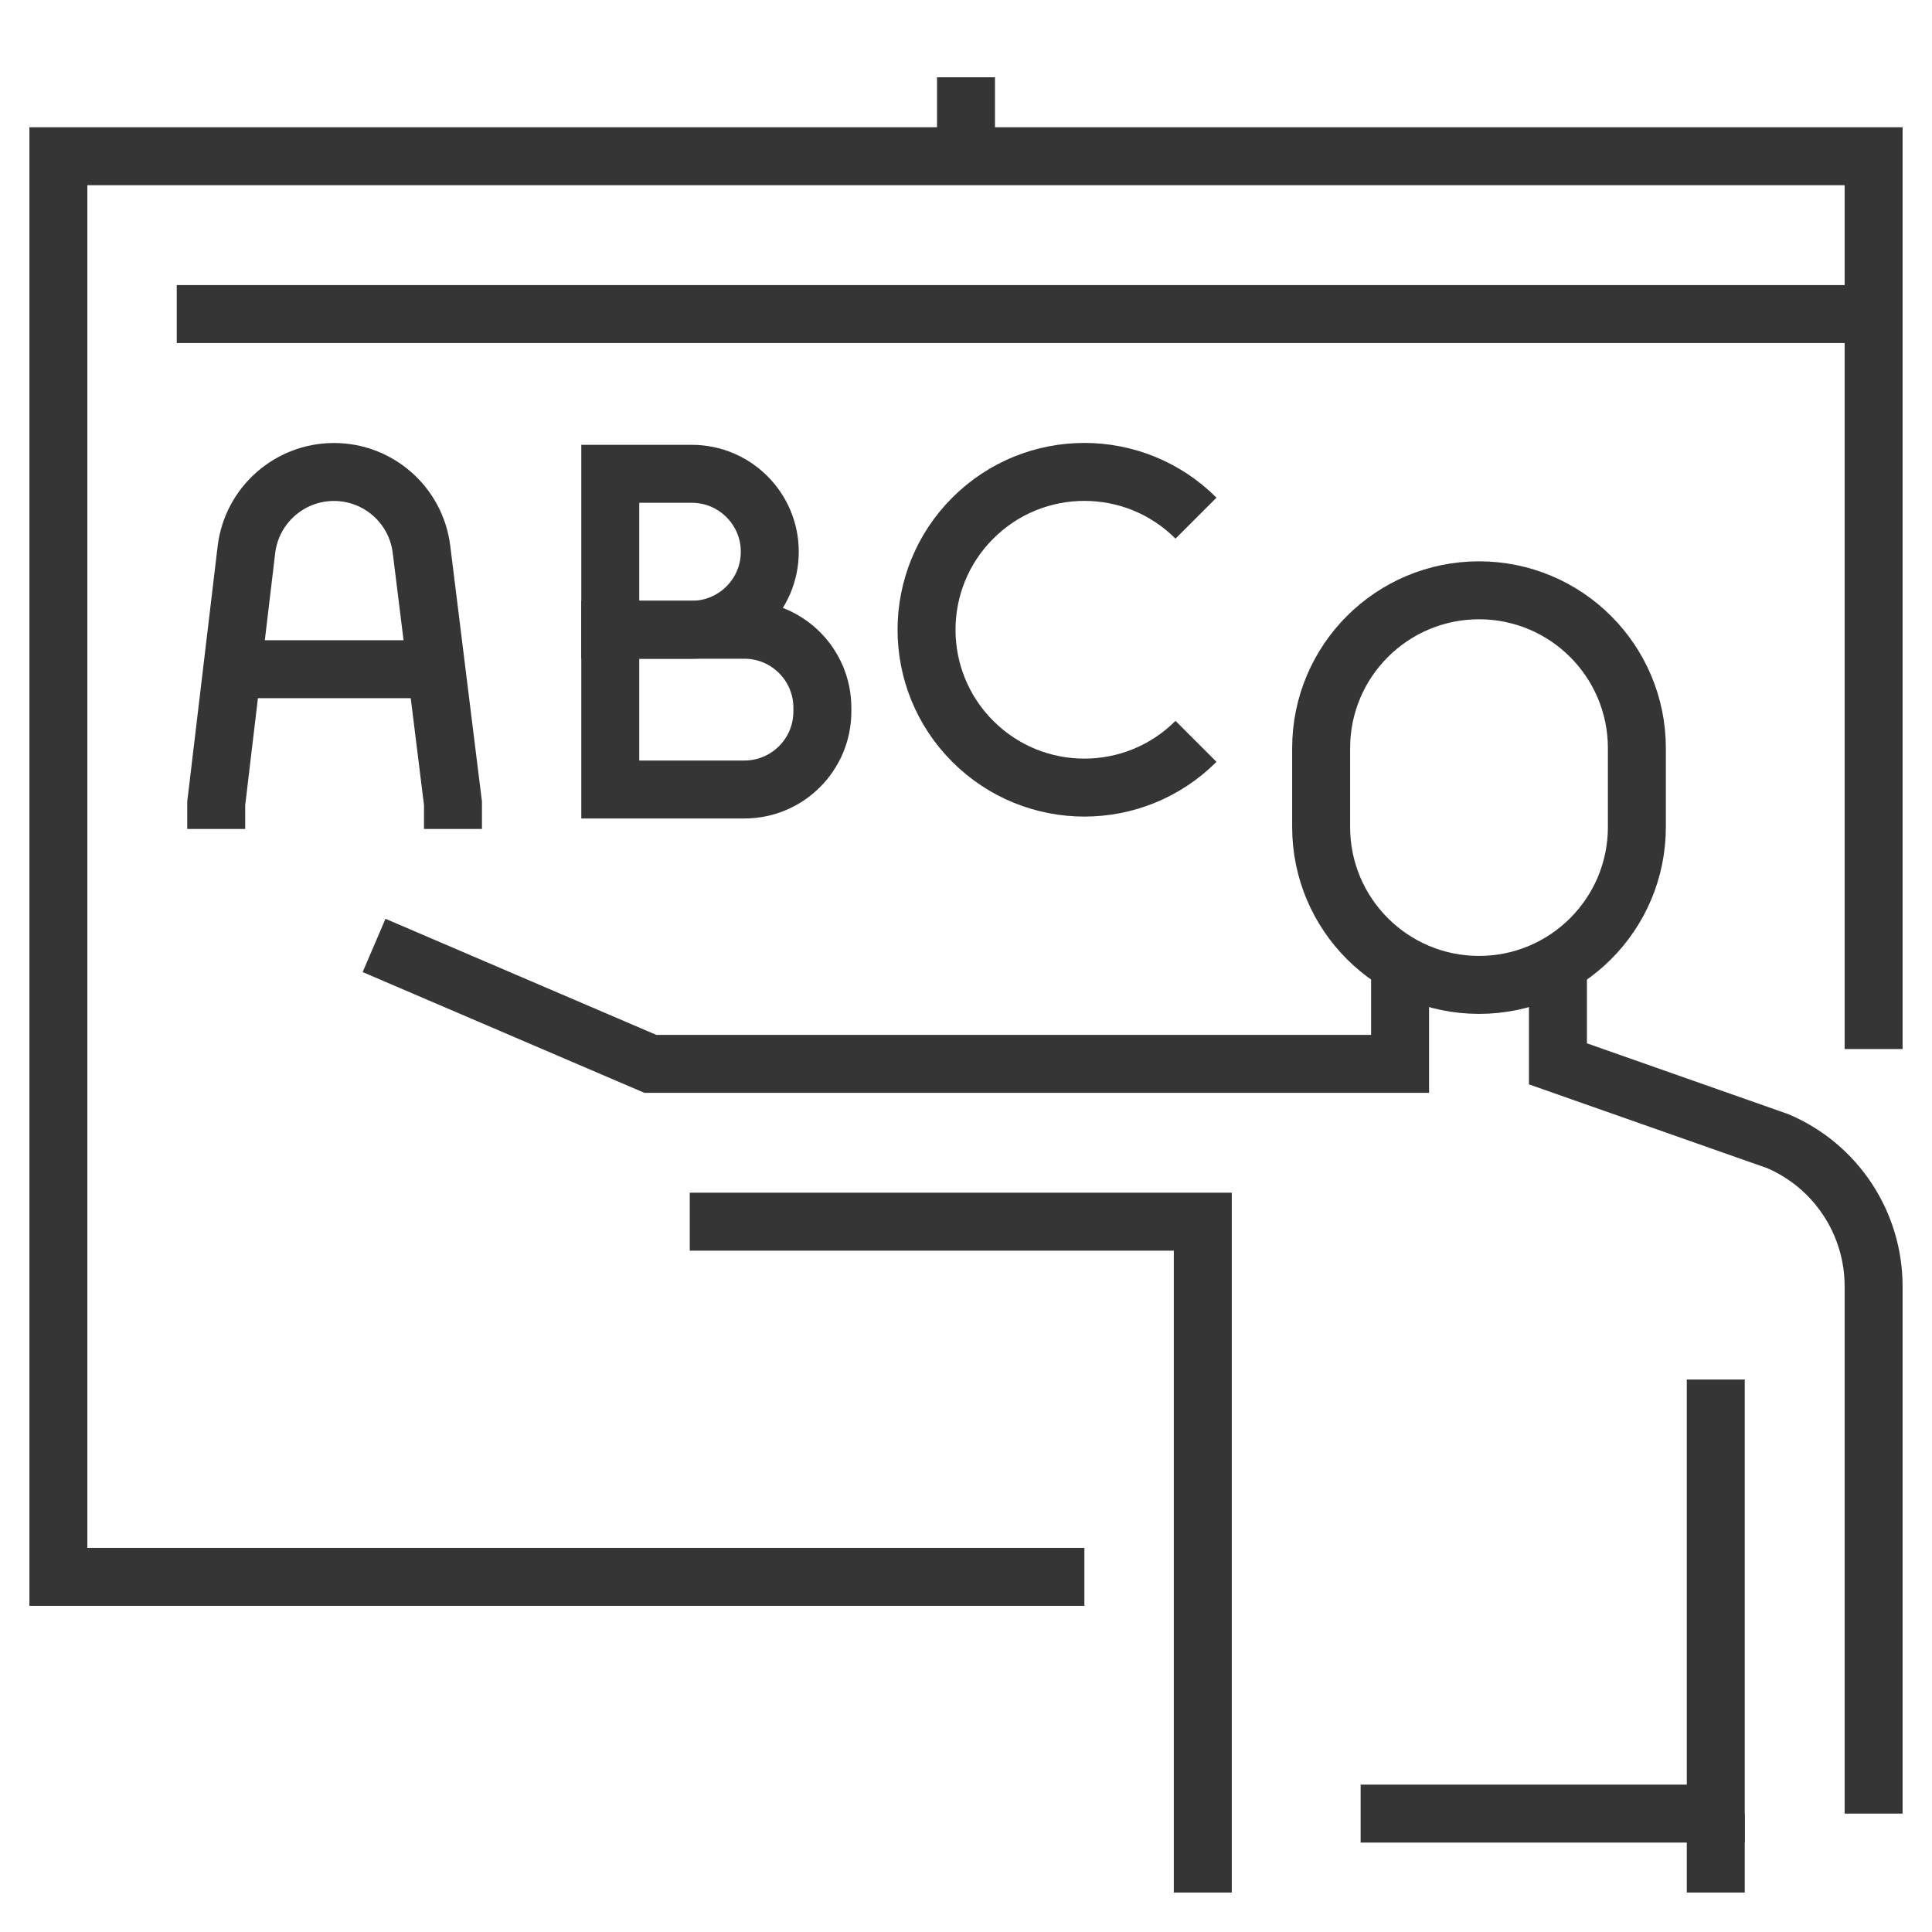
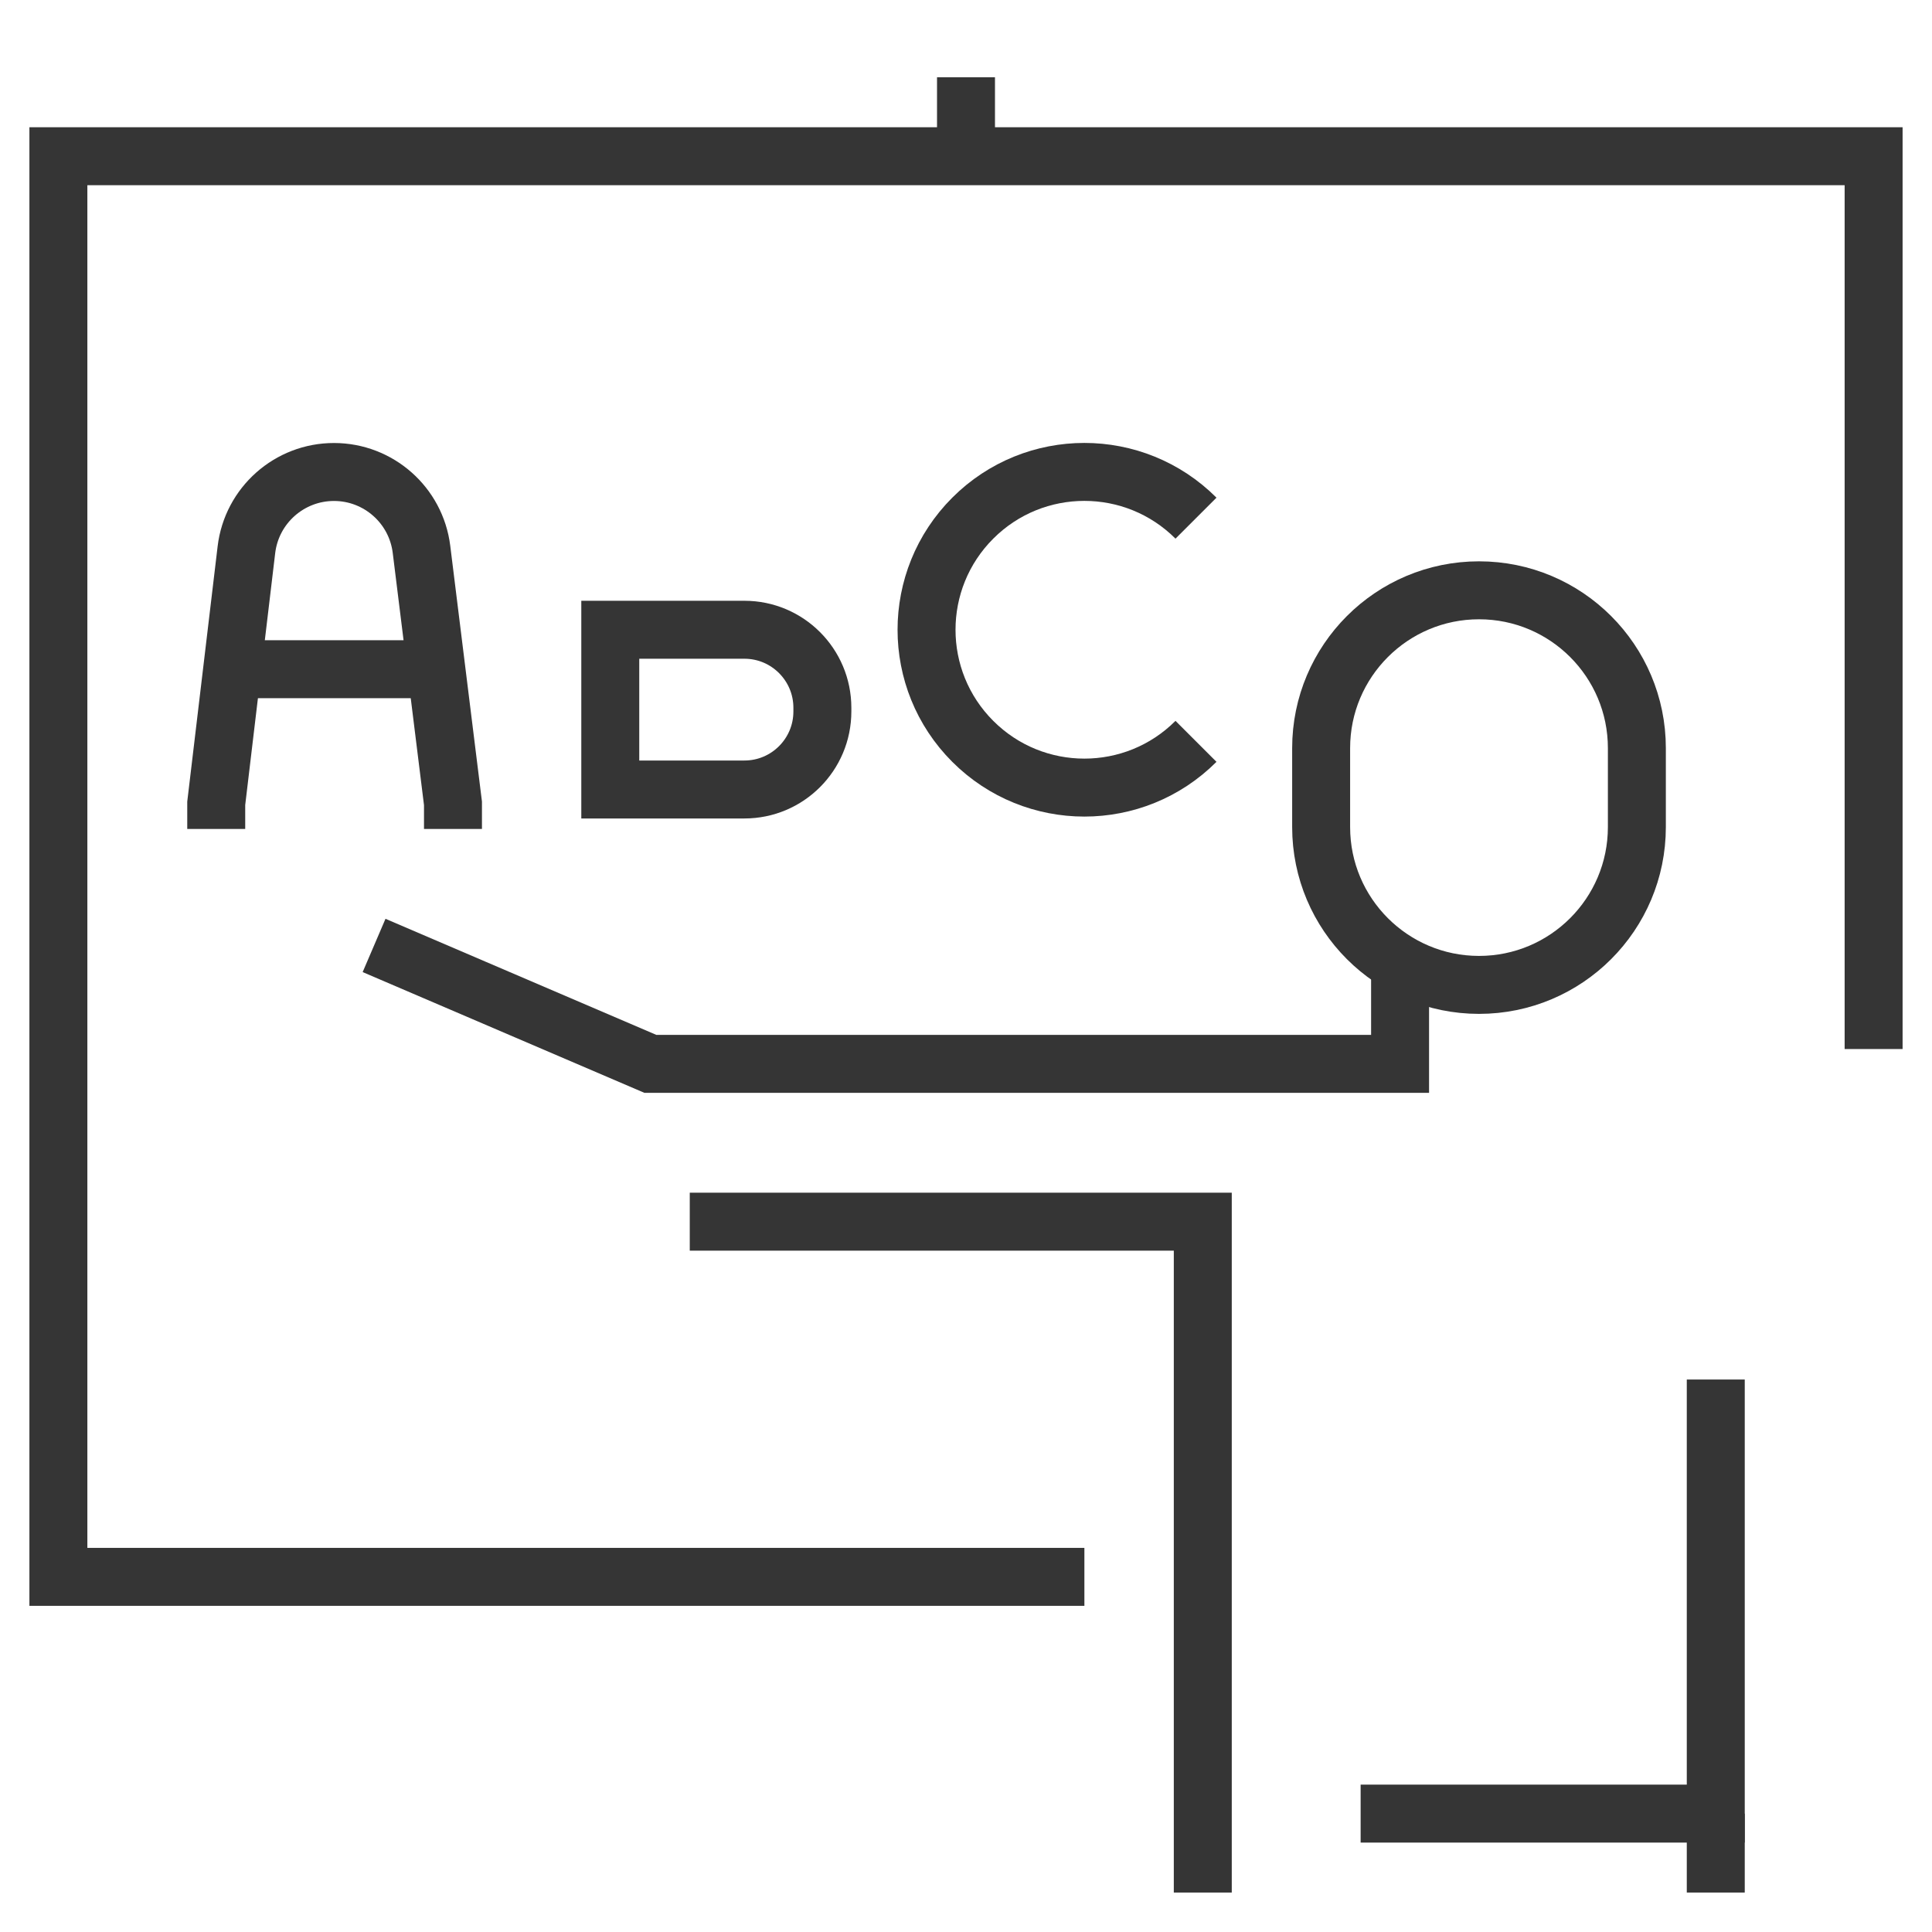
<svg xmlns="http://www.w3.org/2000/svg" width="50px" height="50px" viewBox="0 0 50 50" version="1.1">
  <title>Icons/Program/4-Training</title>
  <defs>
    <filter id="filter-1">
      <feColorMatrix in="SourceGraphic" type="matrix" values="0 0 0 0 0 0 0 0 0 0 0 0 0 0 0 0 0 0 1 0" />
    </filter>
  </defs>
  <g id="Icons/Program/4-Training" stroke="none" stroke-width="1.5" fill="none" fill-rule="evenodd" transform="translate(1,1)">
    <g filter="url(#filter-1)" id="Group-29">
      <g transform="translate(0, 1)">
        <path d="M37.277,13.277 L37.277,13.277 C39.533,13.277 41.362,15.106 41.362,17.362 L41.362,19.404 C41.362,21.66 39.533,23.489 37.277,23.489 C35.021,23.489 33.191,21.66 33.191,19.404 L33.191,17.362 C33.191,15.106 35.021,13.277 37.277,13.277 Z" id="Stroke-1" stroke="#353535" />
        <polyline id="Stroke-3" stroke="#353535" points="35.234 22.887 35.234 25.532 25.021 25.532 15.83 25.532 8.681 22.468" />
-         <path d="M39.319,22.887 L39.319,25.532 L45.014,27.535 C46.516,28.179 47.489,29.655 47.489,31.29 L47.489,44.936" id="Stroke-5" stroke="#353535" />
        <polyline id="Stroke-7" stroke="#353535" points="43.404 33.702 43.404 44.936 34.213 44.936" />
        <polyline id="Stroke-9" stroke="#353535" points="27.064 38.809 0.511 38.809 0.511 2.043 47.489 2.043 47.489 25.149" />
        <polyline id="Stroke-11" stroke="#353535" points="16.851 29.617 24 29.617 30.128 29.617 30.128 46.979" />
        <line x1="43.404" y1="44.936" x2="43.404" y2="46.979" id="Stroke-13" stroke="#353535" />
        <line x1="24" y1="0" x2="24" y2="2.043" id="Stroke-15" stroke="#353535" />
-         <line x1="3.574" y1="6.128" x2="47.489" y2="6.128" id="Stroke-17" stroke="#353535" />
        <path d="M4.596,19.453 L4.596,18.79 L5.377,12.227 C5.514,11.079 6.489,10.214 7.645,10.215 C8.796,10.216 9.766,11.074 9.908,12.215 L10.723,18.79 L10.723,19.453" id="Stroke-19" stroke="#353535" />
        <line x1="5.009" y1="15.319" x2="10.263" y2="15.319" id="Stroke-21" stroke="#353535" />
-         <path d="M14.794,10.262 L16.903,10.262 C18.018,10.262 18.922,11.166 18.922,12.28 C18.922,13.394 18.018,14.298 16.903,14.298 L14.794,14.298 L14.794,10.262 Z" id="Stroke-23" stroke="#353535" />
        <path d="M14.794,14.298 L18.265,14.298 C19.379,14.298 20.283,15.202 20.283,16.317 L20.283,16.413 C20.283,17.528 19.379,18.432 18.265,18.432 L14.794,18.432 L14.794,14.298 Z" id="Stroke-25" stroke="#353535" />
        <path d="M29.952,11.41 C28.357,9.814 25.77,9.814 24.175,11.41 C22.58,13.005 22.58,15.592 24.175,17.186 C25.77,18.782 28.357,18.782 29.952,17.186" id="Stroke-27" stroke="#353535" />
      </g>
    </g>
  </g>
</svg>